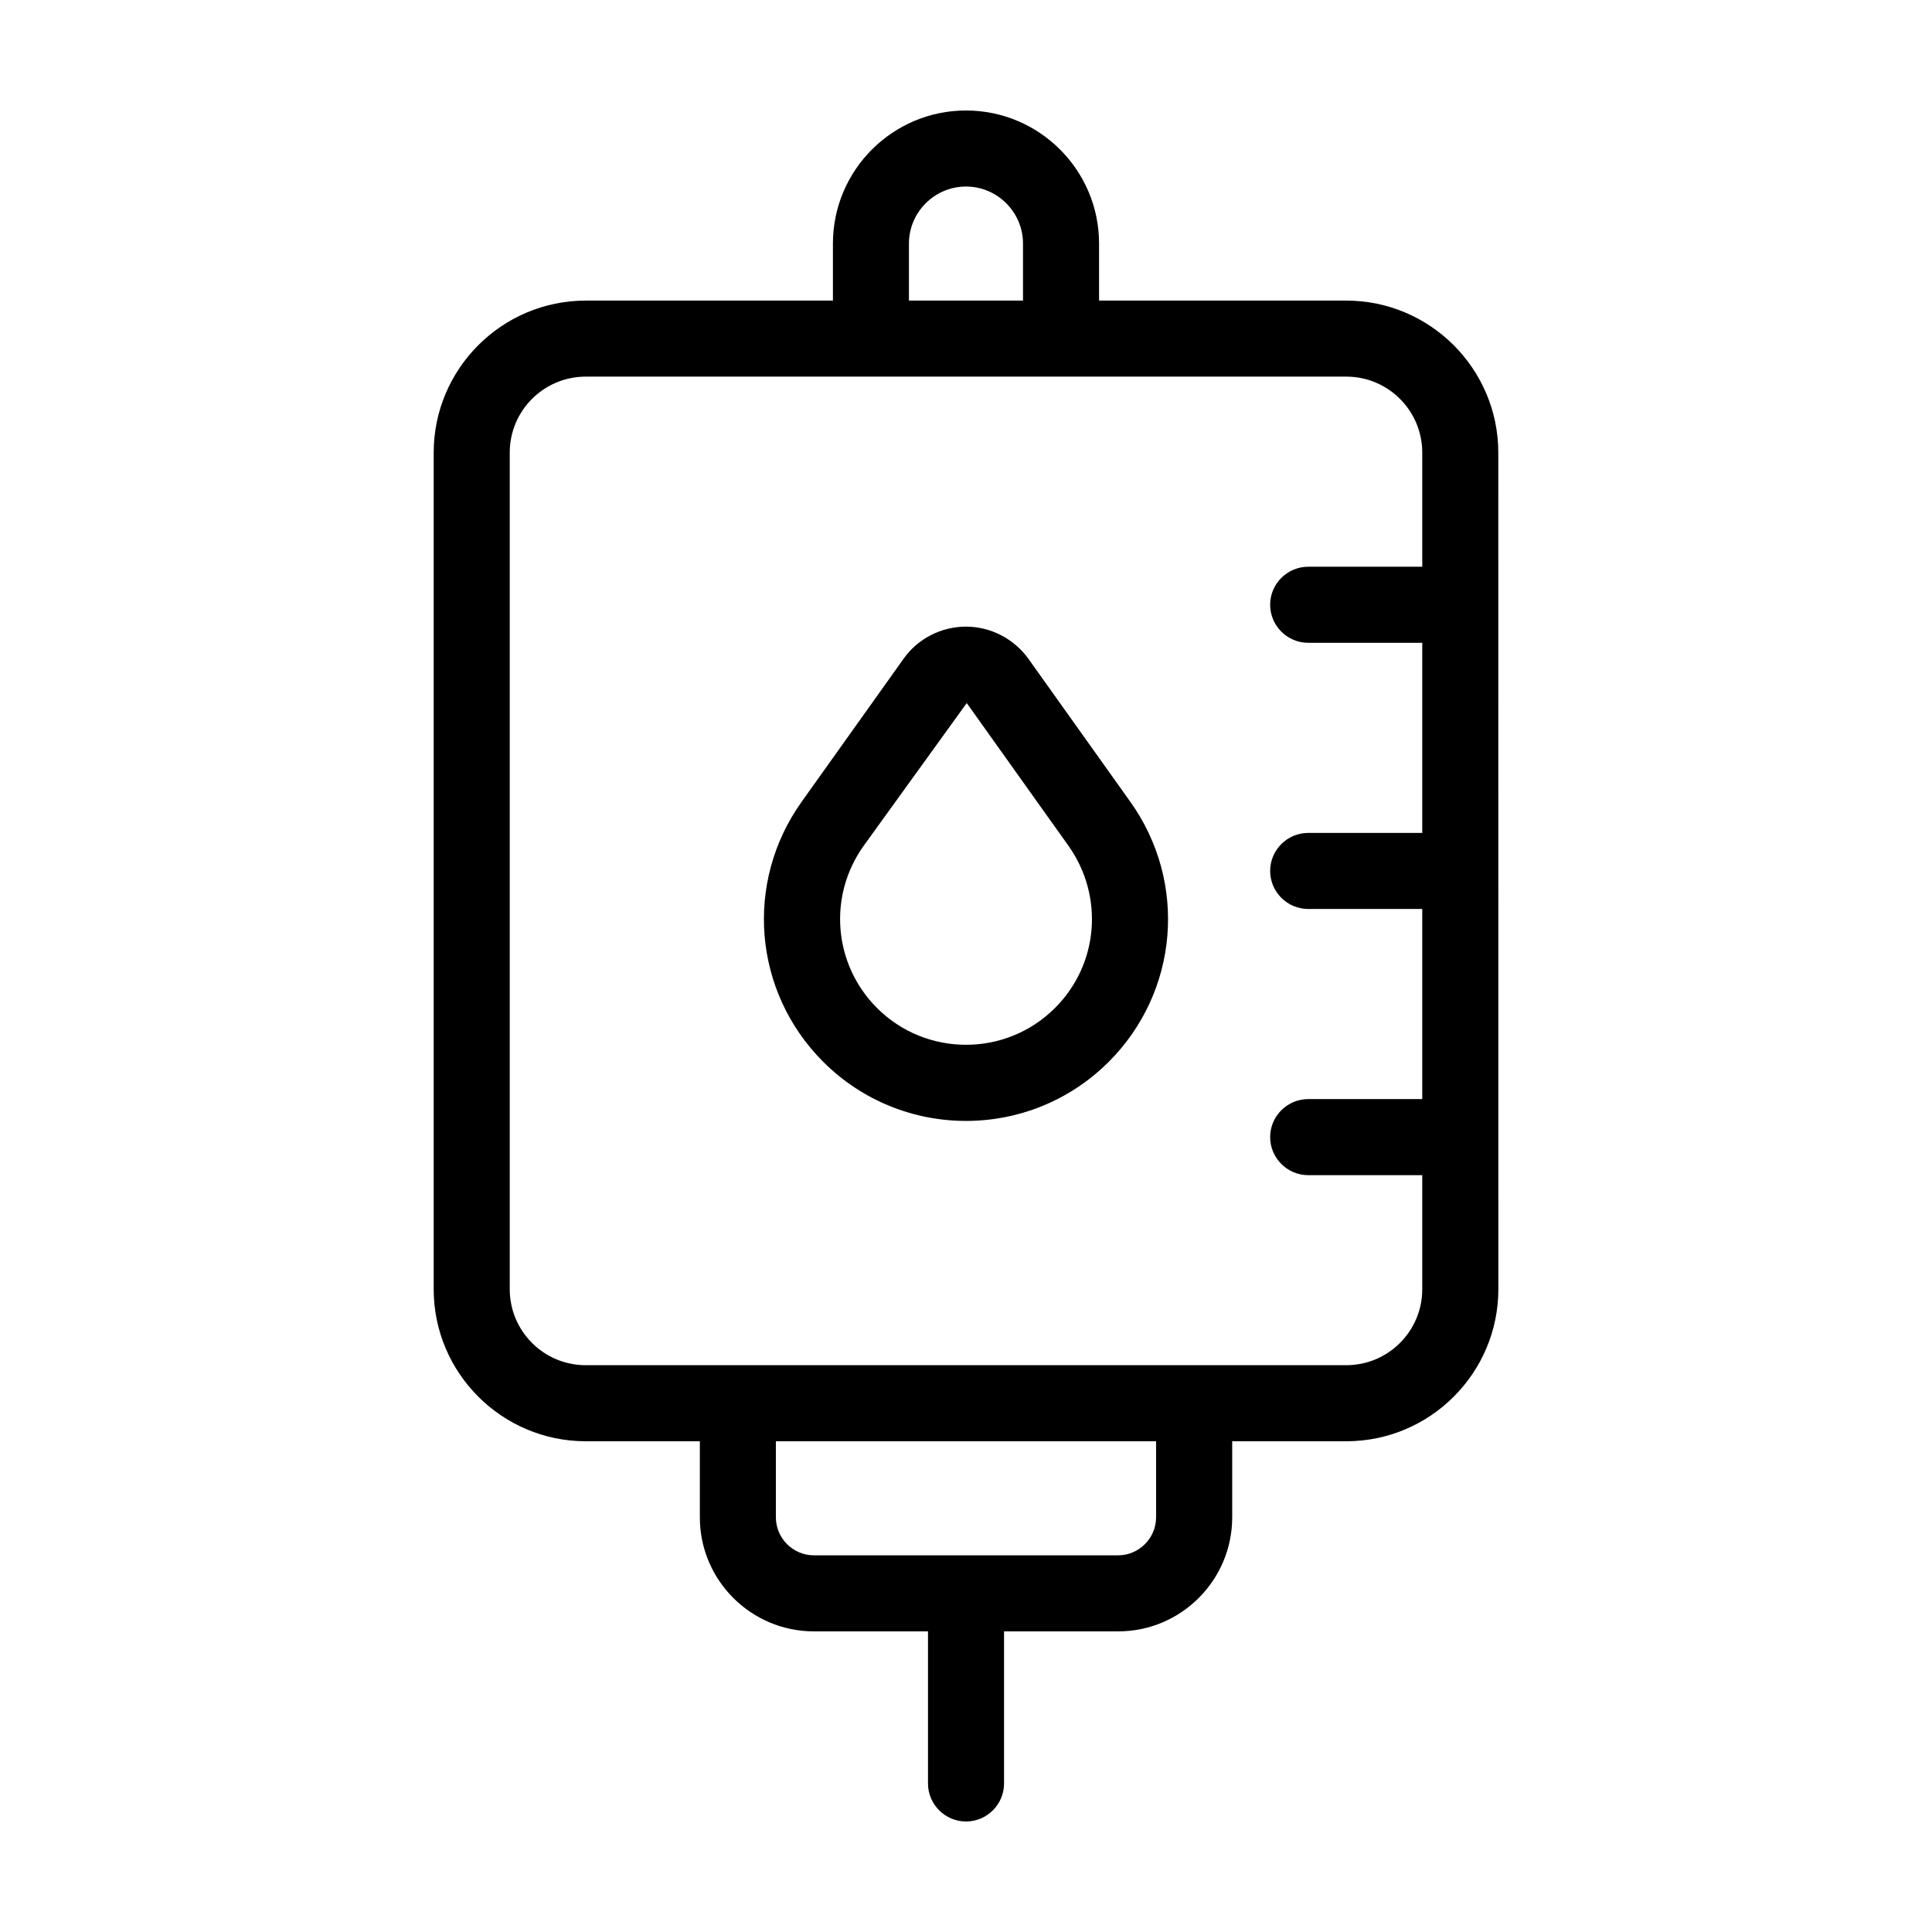
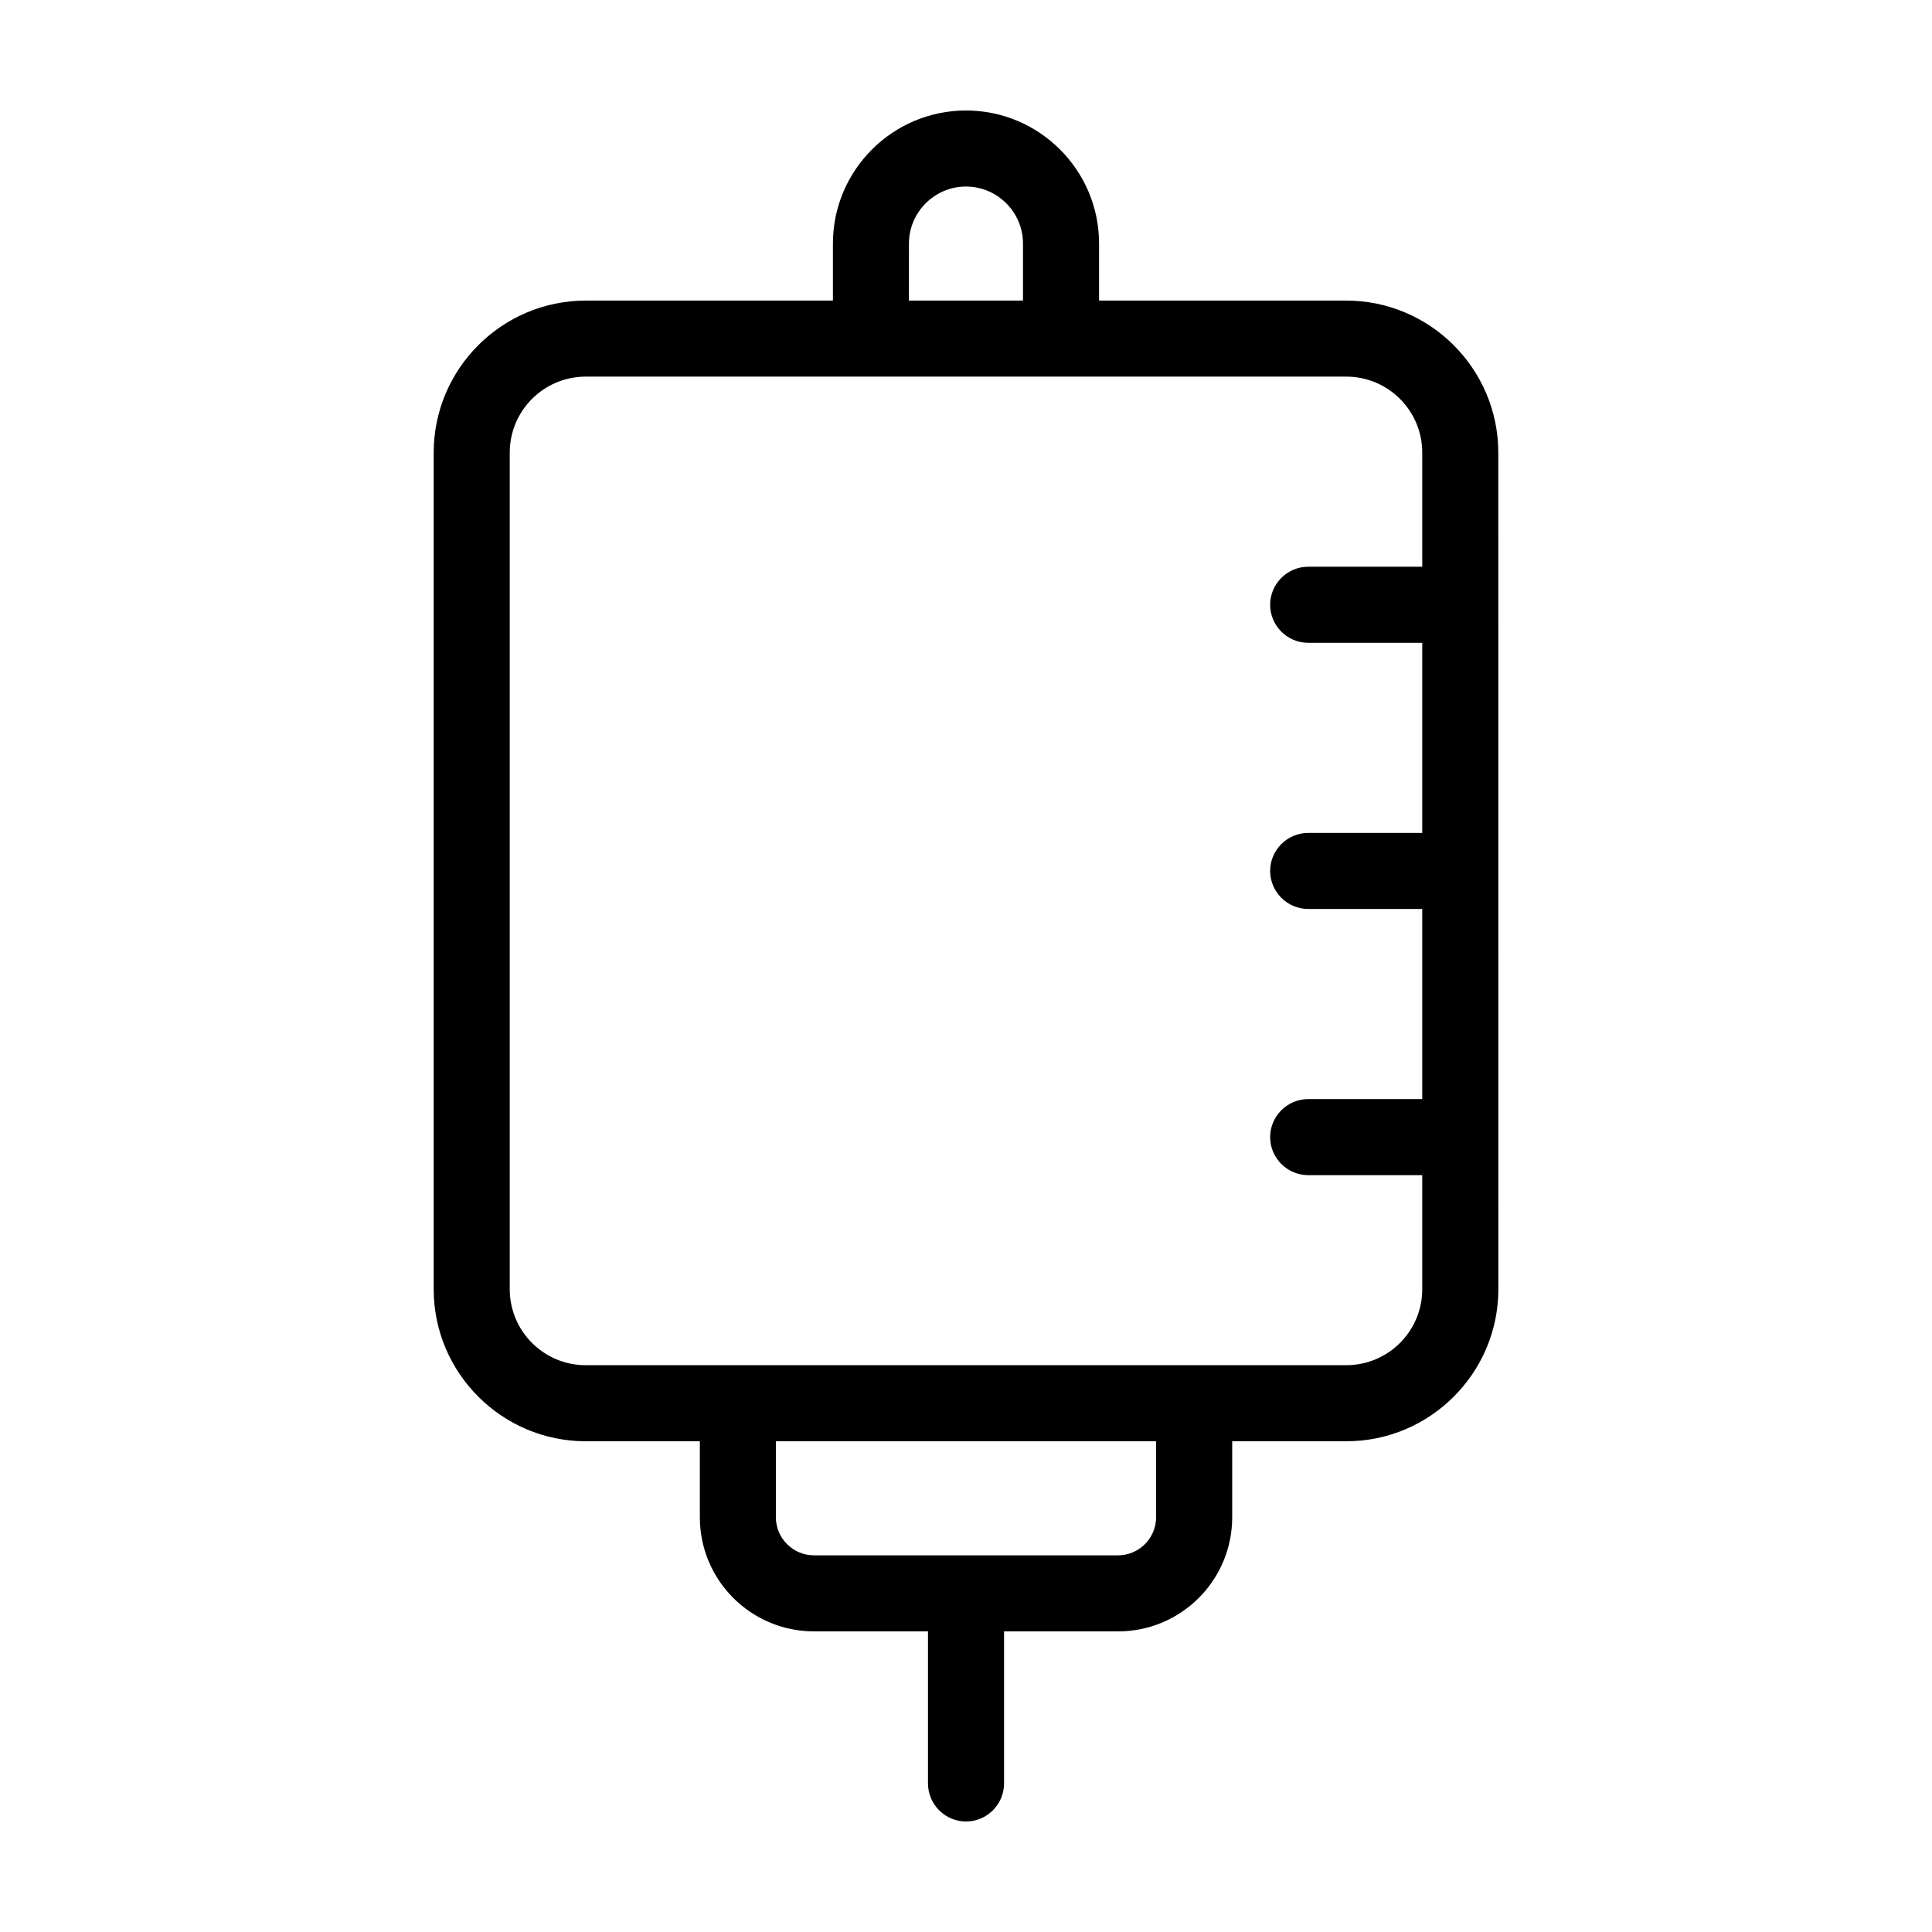
<svg xmlns="http://www.w3.org/2000/svg" fill="#000000" width="800px" height="800px" version="1.1" viewBox="144 144 512 512">
  <g>
    <path d="m500.76 223.66h-65.496v-15.113c0-19.445-15.82-35.266-35.266-35.266s-35.266 15.82-35.266 35.266v15.113h-65.496c-22.219 0-40.305 18.086-40.305 40.305v221.68c0 22.219 18.086 40.305 40.305 40.305h30.23v20.152c0 16.676 13.551 30.23 30.23 30.23h30.23v40.305c0 5.543 4.535 10.078 10.078 10.078 5.543 0 10.078-4.535 10.078-10.078v-40.305h30.23c16.676 0 30.23-13.551 30.23-30.23v-20.152h30.23c22.219 0 40.305-18.086 40.305-40.305l-0.016-221.68c0-22.219-18.09-40.305-40.305-40.305zm-115.88-15.113c0-8.312 6.801-15.113 15.113-15.113s15.113 6.801 15.113 15.113v15.113h-30.23zm65.496 337.55c0 5.543-4.535 10.078-10.078 10.078h-80.605c-5.543 0-10.078-4.535-10.078-10.078v-20.152h100.76zm50.383-40.305h-201.52c-11.133 0-20.152-9.02-20.152-20.152v-221.68c0-11.133 9.02-20.152 20.152-20.152h201.52c11.133 0 20.152 9.02 20.152 20.152v30.23h-30.23c-5.543 0-10.078 4.535-10.078 10.078 0 5.543 4.535 10.078 10.078 10.078h30.23v50.383h-30.23c-5.543 0-10.078 4.535-10.078 10.078 0 5.543 4.535 10.078 10.078 10.078h30.23v50.383h-30.23c-5.543 0-10.078 4.535-10.078 10.078s4.535 10.078 10.078 10.078h30.23v30.23c0 11.117-9.02 20.133-20.152 20.133z" />
-     <path d="m416.57 318.63c-3.828-5.34-10.027-8.566-16.574-8.566-6.551 0-12.797 3.176-16.574 8.566l-27.004 37.887c-15.215 21.363-12.797 50.332 5.742 68.871 10.43 10.43 24.133 15.668 37.836 15.668s27.406-5.238 37.836-15.668c18.539-18.539 20.957-47.508 5.742-68.871zm7.004 92.5c-13 13-34.16 13-47.156 0-11.539-11.539-13.047-29.625-3.578-42.926l27.355-37.887 27.004 37.887c9.422 13.352 7.961 31.387-3.625 42.926z" />
  </g>
</svg>